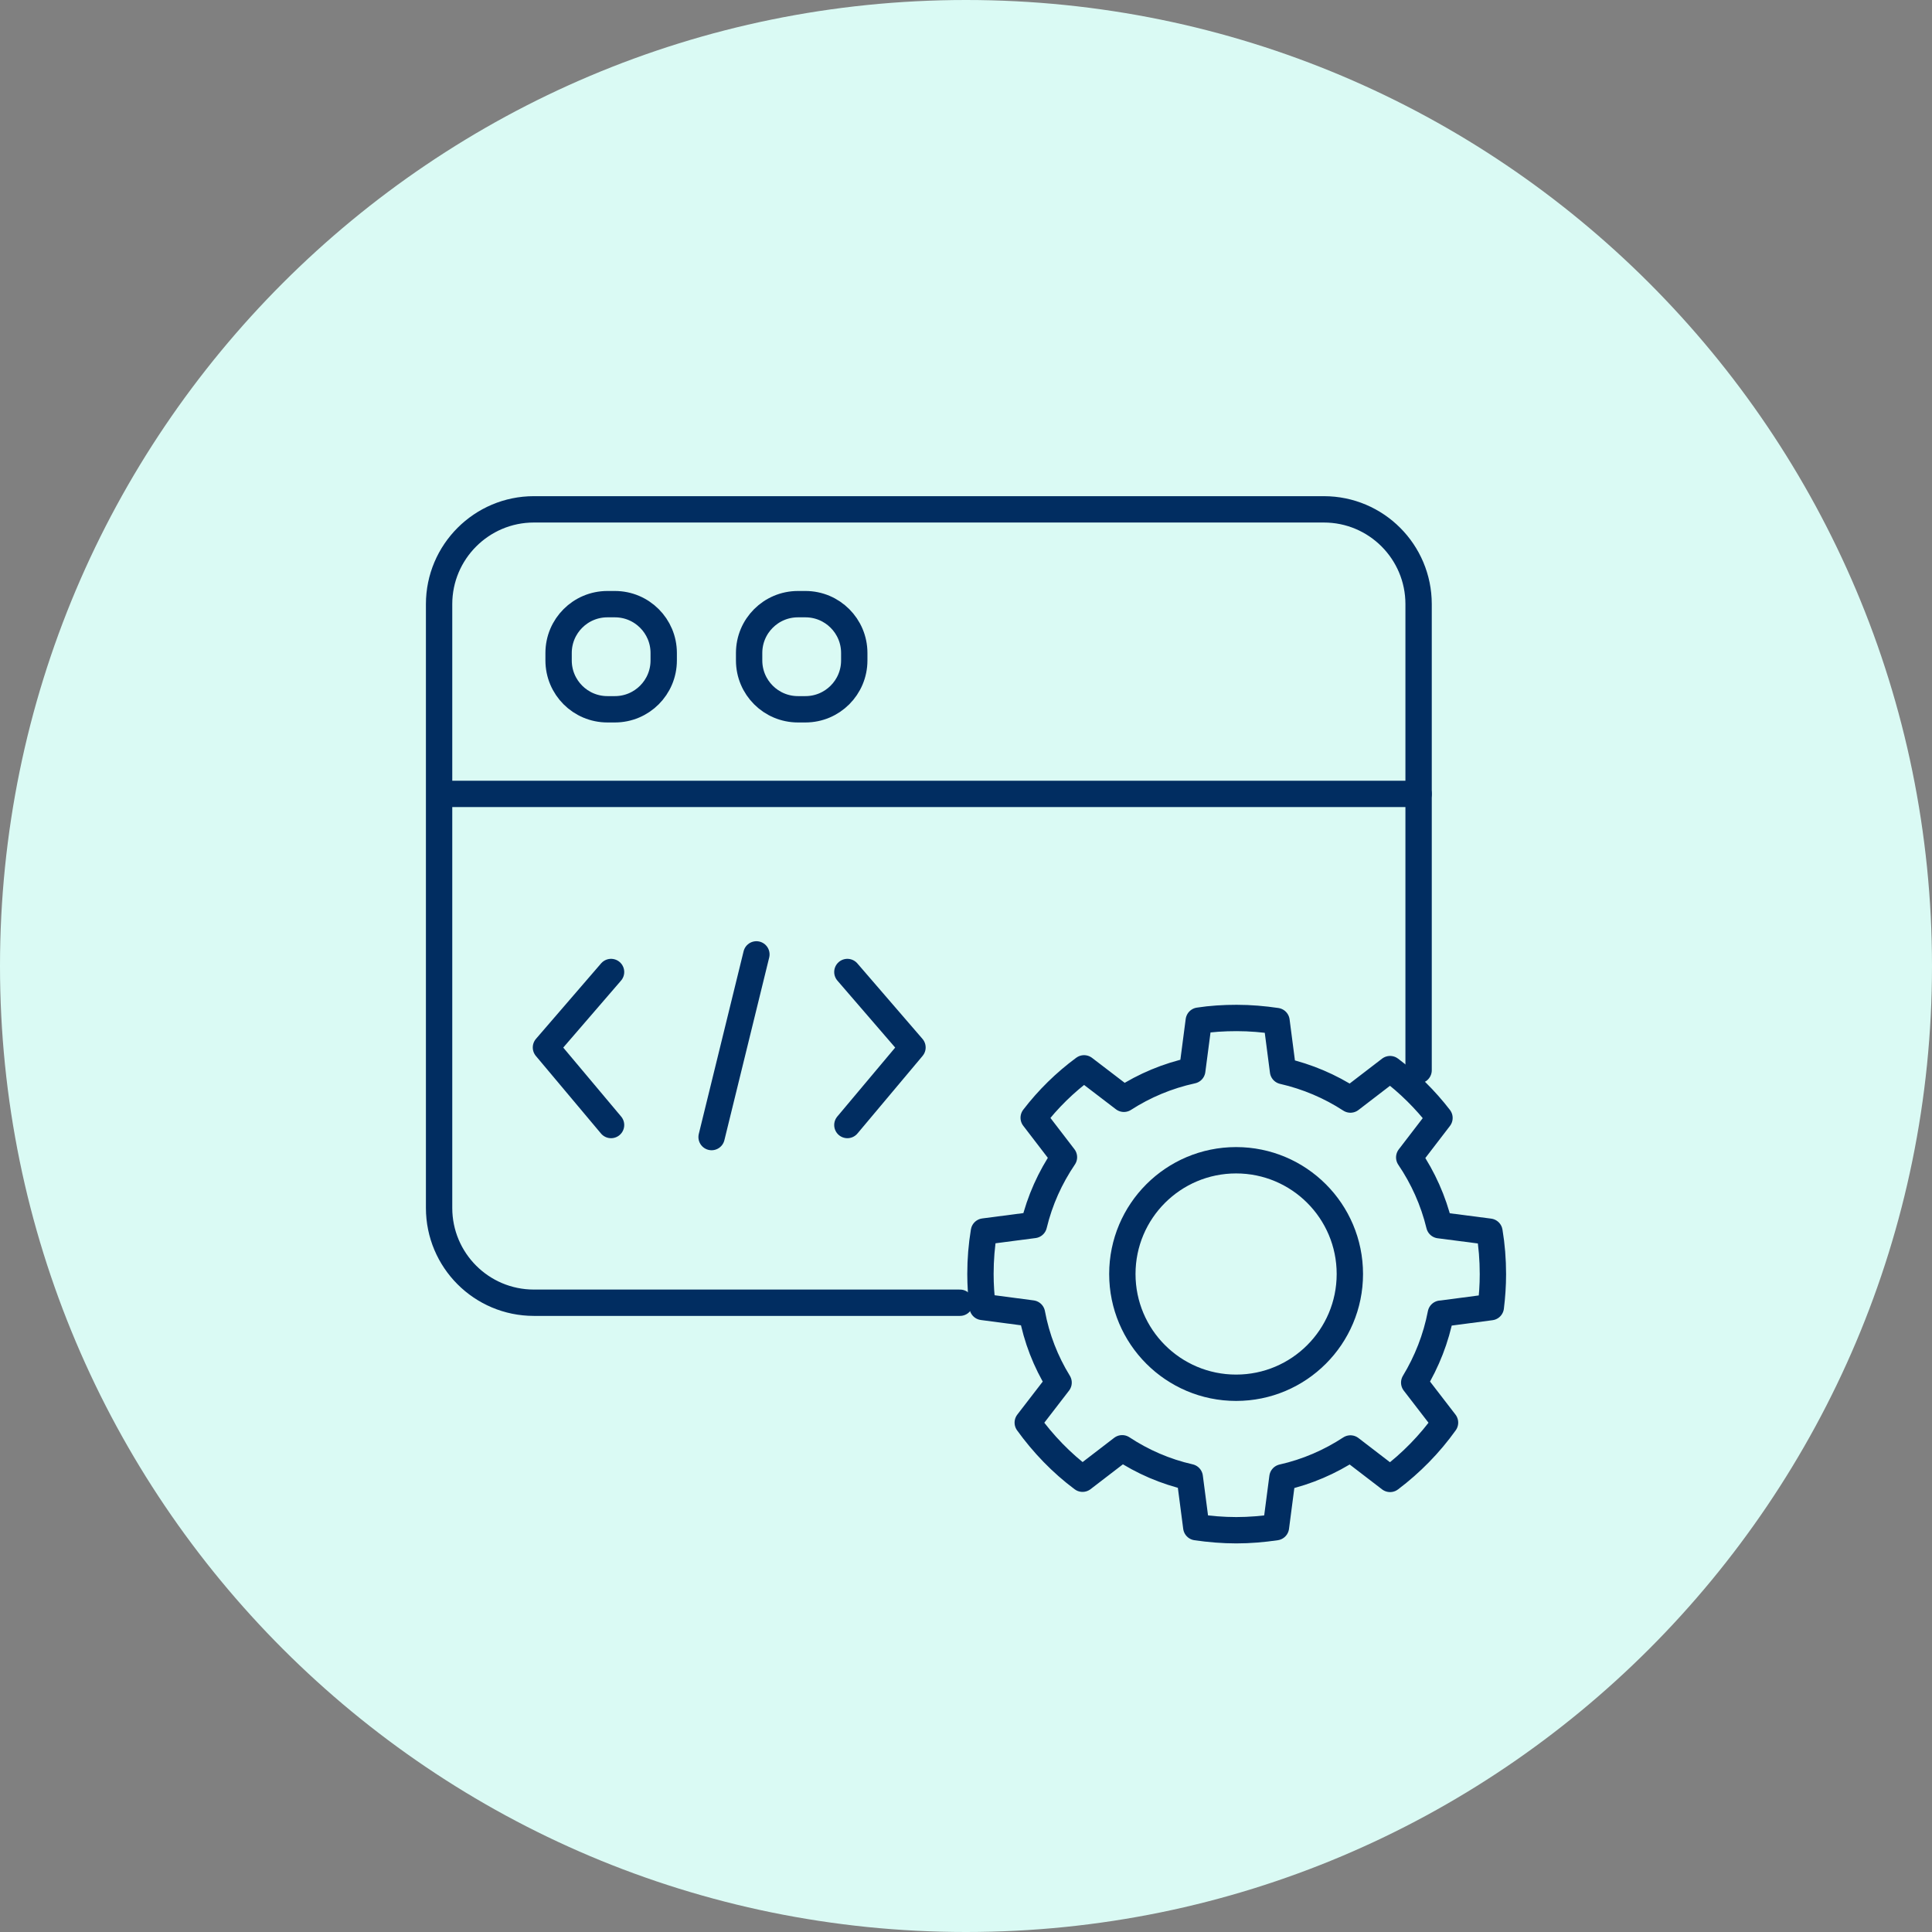
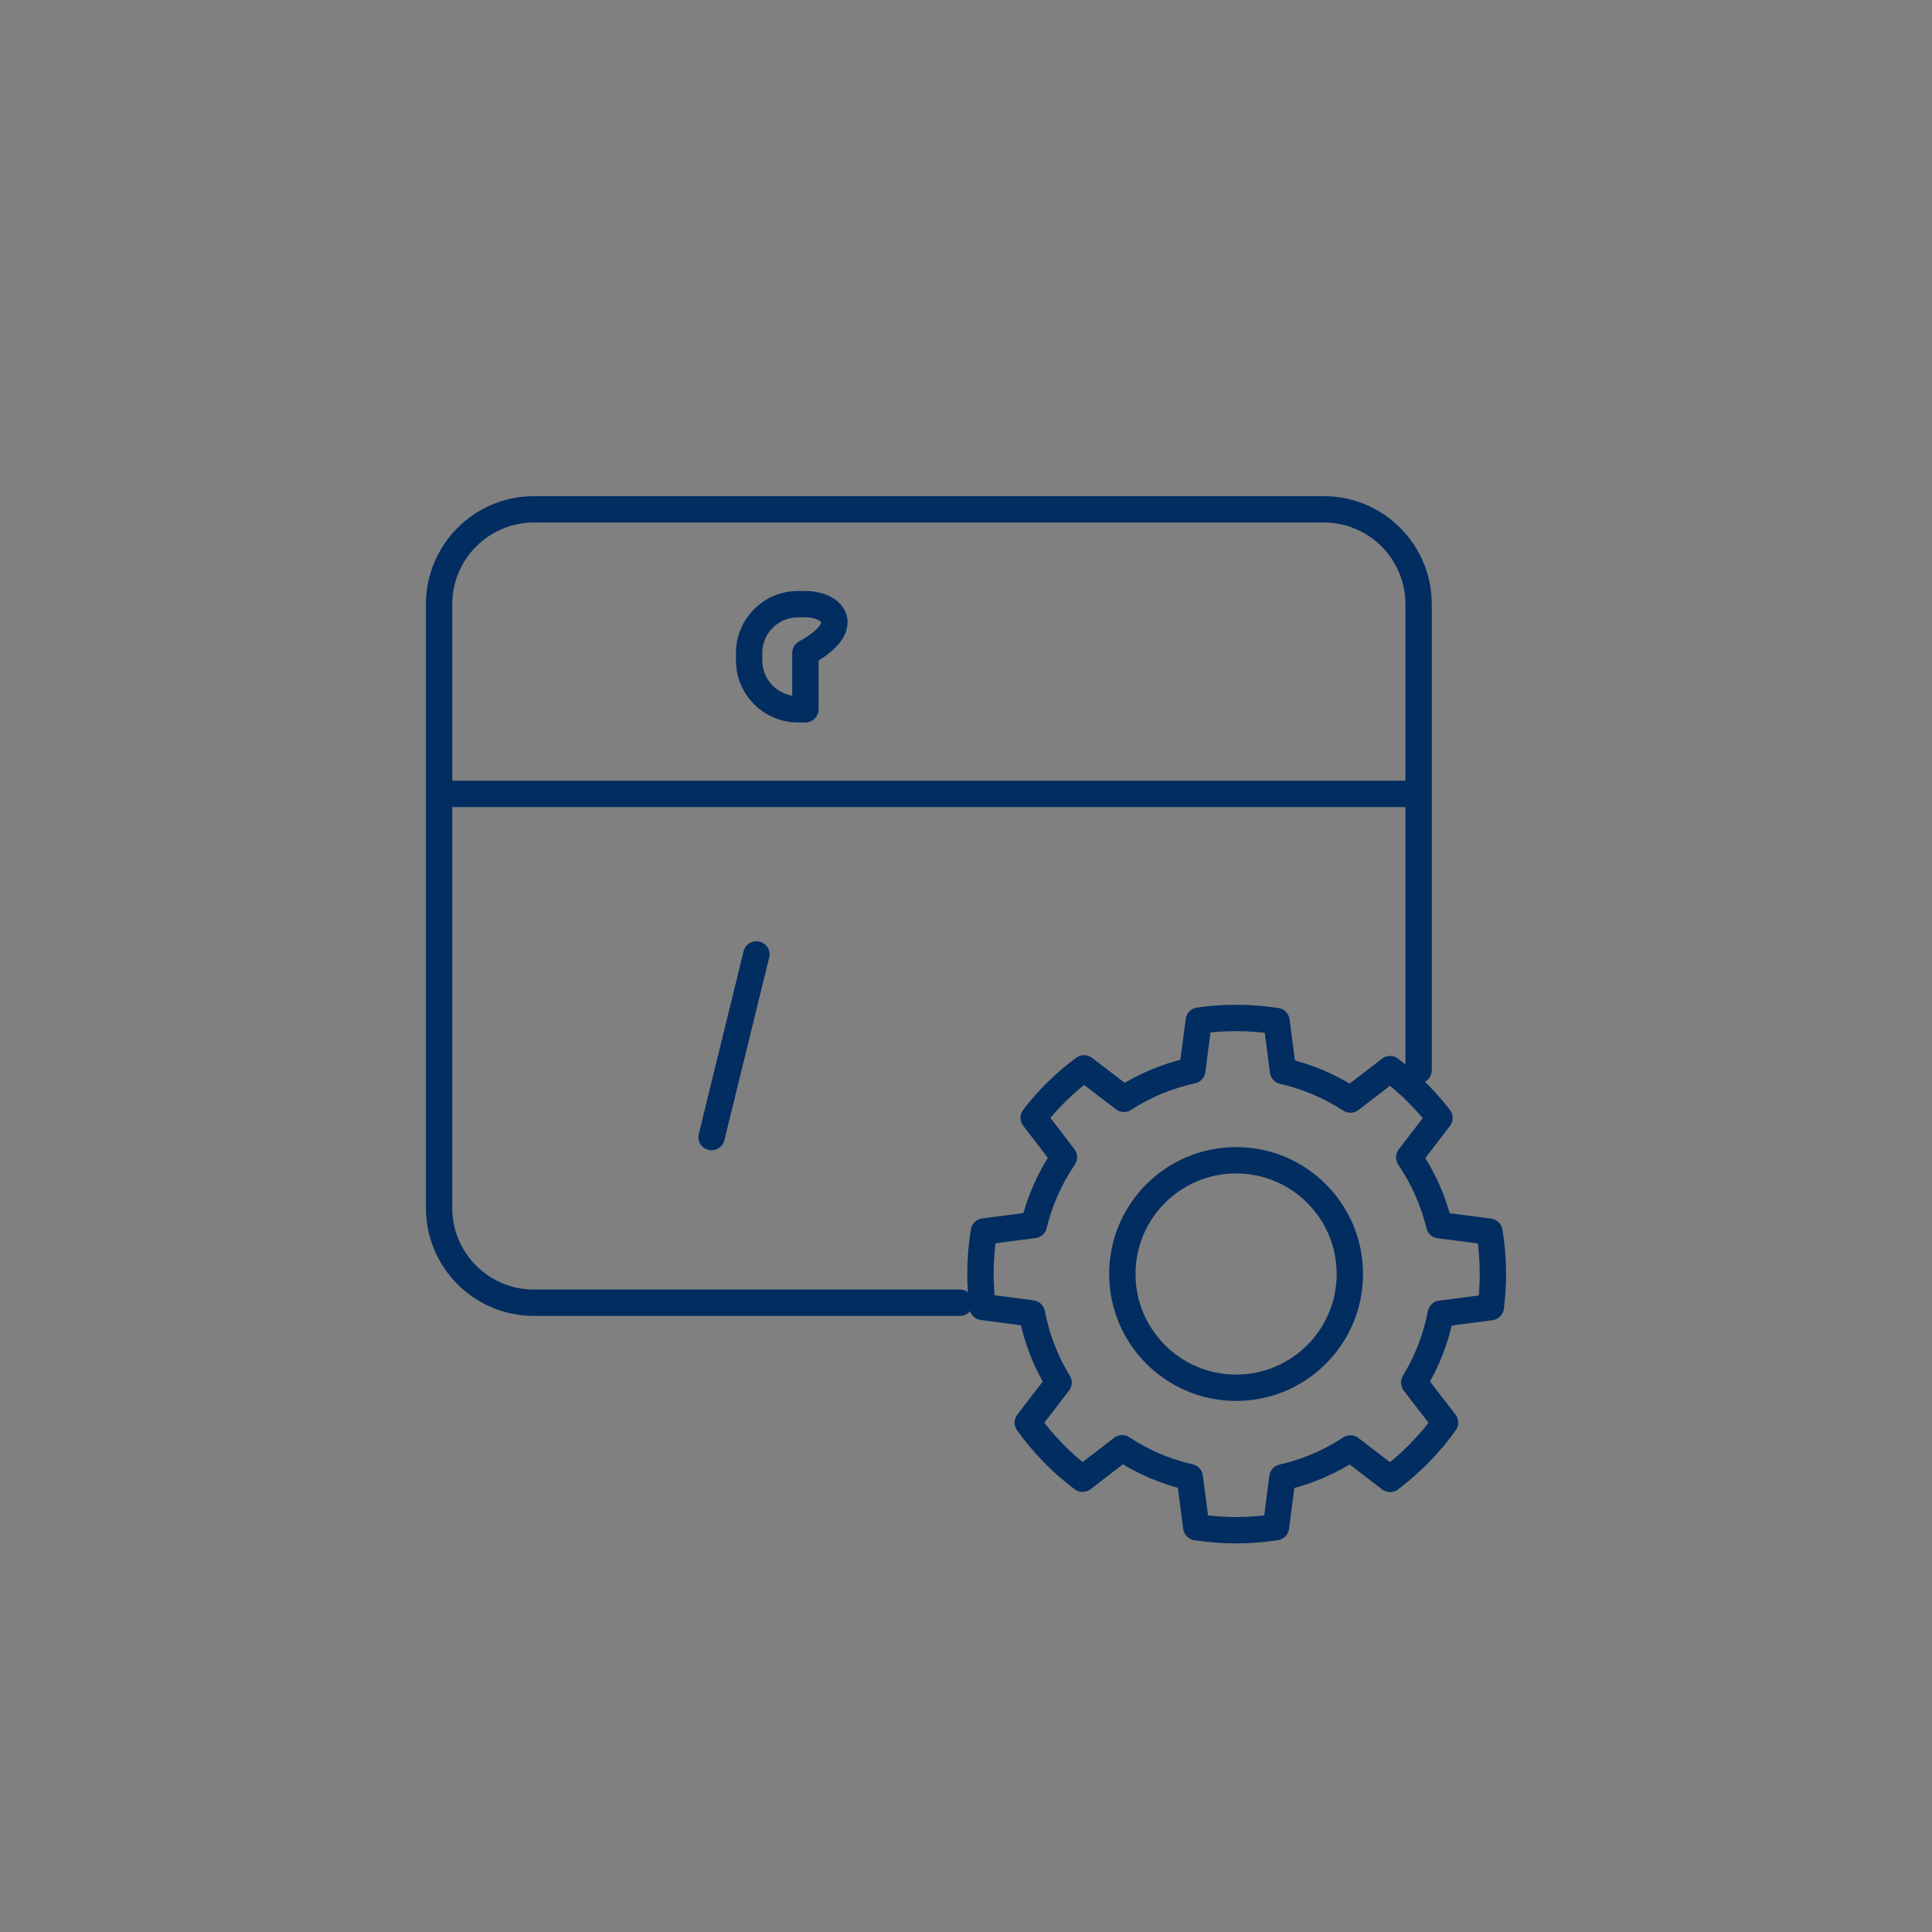
<svg xmlns="http://www.w3.org/2000/svg" width="110" height="110" viewBox="0 0 110 110" fill="none">
  <rect x="0" y="0" width="110" height="110" fill="#808080" stroke="none" />
  <g clip-path="url(#clip0_286_510)">
-     <path d="M55 110C85.376 110 110 85.376 110 55C110 24.624 85.376 0 55 0C24.624 0 0 24.624 0 55C0 85.376 24.624 110 55 110Z" fill="#DAFAF4" />
    <path d="M54.657 74.172H30.397C27.41 74.172 25 71.751 25 68.775V34.397C25 31.421 27.421 29 30.397 29H75.373C78.36 29 80.769 31.421 80.769 34.397V60.935" stroke="#012D61" stroke-width="1.5" stroke-linecap="round" stroke-linejoin="round" />
    <path d="M25.687 45.202H80.769" stroke="#012D61" stroke-width="1.5" stroke-linecap="round" stroke-linejoin="round" />
-     <path d="M35.009 34.398H34.584C33.048 34.398 31.804 35.643 31.804 37.178V37.603C31.804 39.139 33.048 40.384 34.584 40.384H35.009C36.545 40.384 37.789 39.139 37.789 37.603V37.178C37.789 35.643 36.545 34.398 35.009 34.398Z" stroke="#012D61" stroke-width="1.5" stroke-linecap="round" stroke-linejoin="round" />
-     <path d="M45.858 34.398H45.432C43.897 34.398 42.652 35.643 42.652 37.178V37.603C42.652 39.139 43.897 40.384 45.432 40.384H45.858C47.393 40.384 48.638 39.139 48.638 37.603V37.178C48.638 35.643 47.393 34.398 45.858 34.398Z" stroke="#012D61" stroke-width="1.5" stroke-linecap="round" stroke-linejoin="round" />
-     <path d="M34.791 55.342L31.084 59.638L34.791 64.054" stroke="#012D61" stroke-width="1.5" stroke-linecap="round" stroke-linejoin="round" />
-     <path d="M48.246 55.342L51.953 59.638L48.246 64.054" stroke="#012D61" stroke-width="1.5" stroke-linecap="round" stroke-linejoin="round" />
+     <path d="M45.858 34.398H45.432C43.897 34.398 42.652 35.643 42.652 37.178V37.603C42.652 39.139 43.897 40.384 45.432 40.384H45.858V37.178C48.638 35.643 47.393 34.398 45.858 34.398Z" stroke="#012D61" stroke-width="1.5" stroke-linecap="round" stroke-linejoin="round" />
    <path d="M43.066 54.339L40.515 64.74" stroke="#012D61" stroke-width="1.5" stroke-linecap="round" stroke-linejoin="round" />
    <path d="M82.034 74.794C81.762 76.211 81.238 77.531 80.519 78.719L82.274 80.998C81.402 82.219 80.344 83.298 79.145 84.203L76.888 82.47C75.722 83.233 74.424 83.8 73.017 84.116L72.647 86.951C71.905 87.06 71.153 87.125 70.39 87.125C69.627 87.125 68.853 87.06 68.111 86.951L67.74 84.105C66.345 83.789 65.047 83.222 63.892 82.459L61.635 84.192C60.435 83.298 59.389 82.208 58.516 80.998L60.272 78.719C59.541 77.531 59.018 76.2 58.756 74.783L55.943 74.412C55.867 73.802 55.823 73.169 55.823 72.537C55.823 71.708 55.889 70.912 56.02 70.117L58.865 69.746C59.203 68.339 59.792 67.042 60.577 65.886L58.854 63.64C59.672 62.572 60.642 61.623 61.722 60.827L63.99 62.561C65.156 61.808 66.476 61.252 67.882 60.947L68.253 58.112C68.962 58.003 69.681 57.959 70.412 57.959C71.186 57.959 71.938 58.025 72.68 58.134L73.05 60.98C74.435 61.296 75.732 61.852 76.888 62.604L79.145 60.871C80.203 61.666 81.151 62.604 81.958 63.651L80.235 65.897C81.02 67.053 81.609 68.361 81.947 69.757L84.804 70.127C84.935 70.912 85 71.719 85 72.548C85 73.18 84.956 73.813 84.88 74.423L82.067 74.794H82.034Z" stroke="#012D61" stroke-width="1.5" stroke-linecap="round" stroke-linejoin="round" />
    <path d="M70.379 79.013C73.956 79.013 76.855 76.113 76.855 72.536C76.855 68.959 73.956 66.06 70.379 66.06C66.802 66.06 63.902 68.959 63.902 72.536C63.902 76.113 66.802 79.013 70.379 79.013Z" stroke="#012D61" stroke-width="1.5" stroke-linecap="round" stroke-linejoin="round" />
  </g>
  <defs>
    <clipPath id="clip0_286_510">
      <rect width="110" height="110" fill="white" />
    </clipPath>
  </defs>
</svg>